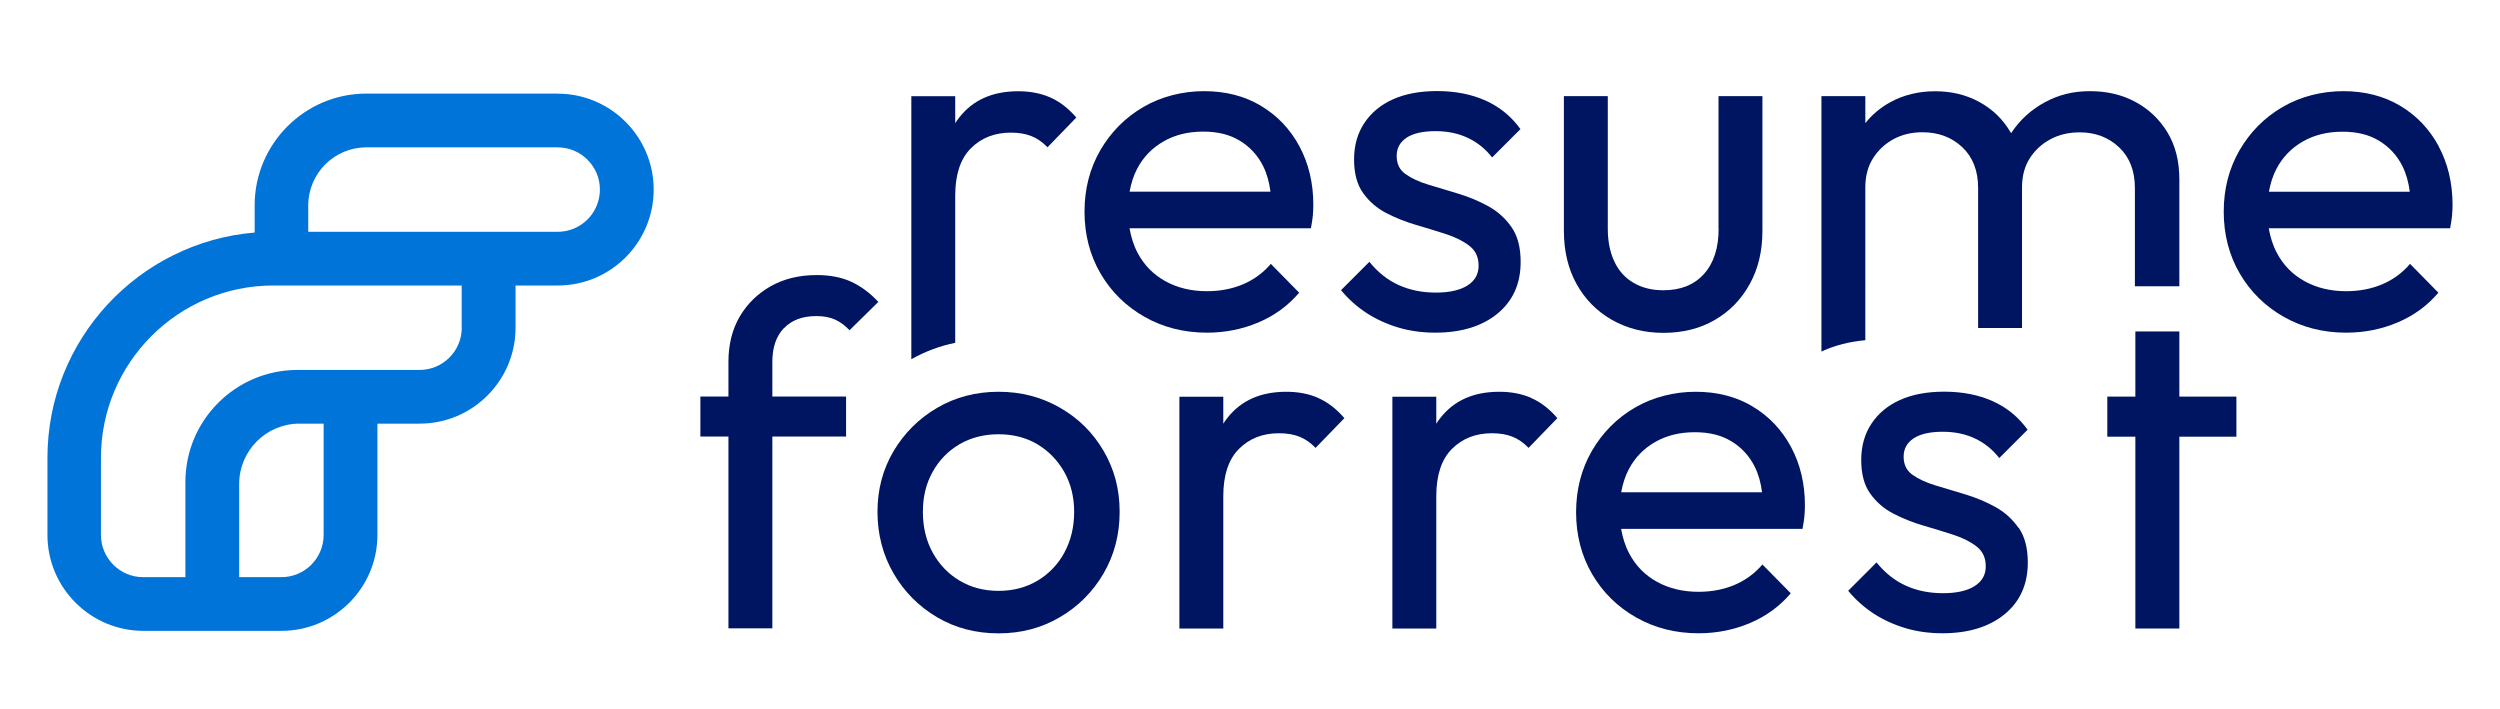
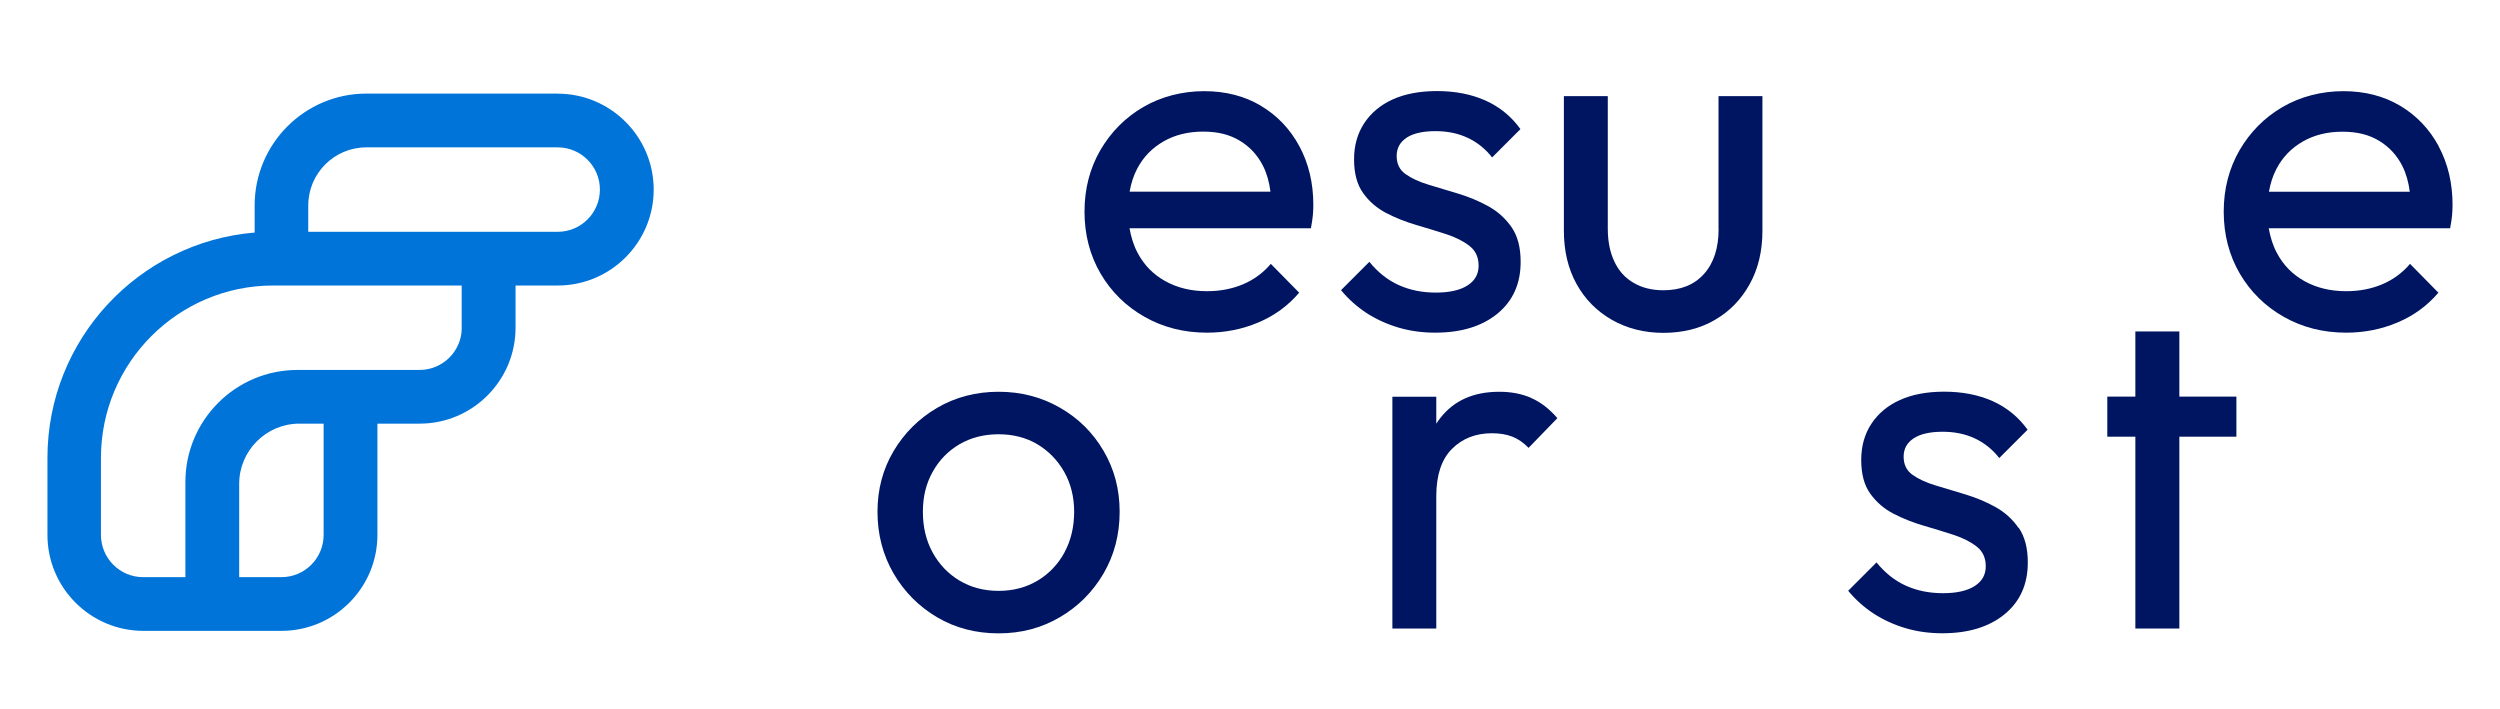
<svg xmlns="http://www.w3.org/2000/svg" id="Layer_1" data-name="Layer 1" viewBox="0 0 268.21 76.04">
  <defs>
    <style>
      .cls-1 {
        fill: #001562;
      }

      .cls-2 {
        fill: #0074d9;
      }
    </style>
  </defs>
  <g>
    <path class="cls-1" d="M135.28,11.35c-1.76-1.05-3.8-1.57-6.1-1.57s-4.58,.57-6.52,1.7c-1.94,1.13-3.47,2.68-4.61,4.63-1.13,1.96-1.7,4.15-1.7,6.6s.58,4.69,1.73,6.65c1.15,1.96,2.72,3.5,4.71,4.63,1.99,1.13,4.22,1.7,6.7,1.7,1.95,0,3.8-.37,5.52-1.1,1.73-.73,3.19-1.8,4.37-3.19l-3.04-3.09c-.84,.98-1.84,1.71-3.01,2.2-1.17,.49-2.45,.73-3.85,.73-1.68,0-3.16-.36-4.45-1.07-1.29-.71-2.29-1.73-2.98-3.04-.43-.8-.7-1.69-.87-2.64h19.46c.1-.52,.17-.99,.21-1.39,.03-.4,.05-.78,.05-1.12,0-2.34-.5-4.43-1.49-6.28-1-1.85-2.37-3.3-4.14-4.35Zm-10.45,3.82c1.22-.7,2.64-1.05,4.24-1.05s2.85,.32,3.93,.97c1.08,.65,1.92,1.55,2.51,2.72,.4,.8,.66,1.72,.79,2.75h-15.11c.16-.9,.42-1.72,.81-2.46,.66-1.26,1.61-2.23,2.83-2.93Z" />
    <path class="cls-1" d="M150.89,14.78c.71-.47,1.75-.71,3.12-.71,1.29,0,2.45,.24,3.48,.73,1.03,.49,1.89,1.19,2.59,2.09l3.04-3.04c-.98-1.36-2.23-2.38-3.74-3.06-1.52-.68-3.26-1.02-5.21-1.02-1.85,0-3.43,.3-4.74,.89-1.31,.59-2.33,1.44-3.06,2.54-.73,1.1-1.1,2.4-1.1,3.9s.32,2.71,.97,3.61c.65,.91,1.47,1.62,2.49,2.15,1.01,.52,2.09,.95,3.22,1.28,1.13,.33,2.21,.66,3.22,.99,1.01,.33,1.84,.75,2.49,1.26,.65,.51,.97,1.21,.97,2.12s-.4,1.61-1.2,2.12c-.8,.51-1.94,.76-3.4,.76s-2.79-.27-3.98-.81c-1.19-.54-2.23-1.37-3.14-2.49l-3.04,3.04c.77,.94,1.68,1.75,2.72,2.44,1.05,.68,2.19,1.2,3.43,1.57,1.24,.37,2.56,.55,3.95,.55,2.79,0,5.02-.68,6.68-2.04,1.66-1.36,2.49-3.21,2.49-5.55,0-1.54-.32-2.78-.97-3.72-.65-.94-1.48-1.69-2.49-2.25-1.01-.56-2.08-1-3.19-1.34-1.12-.33-2.19-.66-3.22-.97-1.03-.31-1.86-.7-2.49-1.15-.63-.45-.94-1.1-.94-1.94s.36-1.49,1.07-1.96Z" />
    <path class="cls-1" d="M184.38,24.55c0,2.06-.52,3.67-1.57,4.84-1.05,1.17-2.5,1.75-4.35,1.75-1.22,0-2.29-.26-3.19-.79-.91-.52-1.6-1.28-2.07-2.28-.47-.99-.71-2.17-.71-3.53V10.31h-4.71v14.45c0,2.16,.45,4.07,1.36,5.71,.91,1.64,2.17,2.92,3.8,3.85,1.62,.92,3.46,1.39,5.52,1.39s3.94-.46,5.52-1.39c1.59-.92,2.84-2.21,3.74-3.85,.91-1.64,1.36-3.54,1.36-5.71V10.31h-4.71v14.24Z" />
    <path class="cls-1" d="M261.64,15.7c-1-1.85-2.37-3.3-4.14-4.35-1.76-1.05-3.8-1.57-6.1-1.57s-4.58,.57-6.52,1.7c-1.94,1.13-3.47,2.68-4.61,4.63-1.13,1.96-1.7,4.15-1.7,6.6s.58,4.69,1.73,6.65,2.72,3.5,4.71,4.63c1.99,1.13,4.22,1.7,6.7,1.7,1.95,0,3.8-.37,5.52-1.1,1.73-.73,3.19-1.8,4.37-3.19l-3.04-3.09c-.84,.98-1.84,1.71-3.01,2.2-1.17,.49-2.45,.73-3.85,.73-1.68,0-3.16-.36-4.45-1.07-1.29-.71-2.29-1.73-2.98-3.04-.43-.8-.7-1.69-.87-2.64h19.46c.1-.52,.17-.99,.21-1.39,.03-.4,.05-.78,.05-1.12,0-2.34-.5-4.43-1.49-6.28Zm-14.58-.52c1.22-.7,2.64-1.05,4.24-1.05s2.85,.32,3.93,.97c1.08,.65,1.92,1.55,2.51,2.72,.4,.8,.66,1.72,.79,2.75h-15.11c.16-.9,.42-1.72,.81-2.46,.66-1.26,1.61-2.23,2.83-2.93Z" />
-     <path class="cls-1" d="M84.1,35.22c.82-.87,1.98-1.31,3.48-1.31,.8,0,1.48,.13,2.04,.39,.56,.26,1.06,.64,1.52,1.13l3.09-3.04c-.87-.94-1.83-1.66-2.88-2.15-1.05-.49-2.29-.73-3.72-.73-1.89,0-3.53,.4-4.95,1.2-1.41,.8-2.52,1.89-3.33,3.27-.8,1.38-1.2,2.99-1.2,4.84v3.72h-3.01v4.29h3.01v20.58h4.71v-20.58h7.91v-4.29h-7.91v-3.72c0-1.54,.41-2.74,1.23-3.61Z" />
    <path class="cls-1" d="M118.39,61.53c1.15-1.97,1.73-4.18,1.73-6.62s-.58-4.59-1.73-6.55c-1.15-1.96-2.71-3.5-4.69-4.63-1.97-1.13-4.16-1.7-6.57-1.7s-4.64,.58-6.6,1.73c-1.96,1.15-3.51,2.7-4.66,4.63-1.15,1.94-1.73,4.11-1.73,6.52s.58,4.65,1.73,6.62c1.15,1.97,2.7,3.53,4.66,4.69,1.95,1.15,4.15,1.73,6.6,1.73s4.6-.58,6.57-1.73c1.97-1.15,3.53-2.71,4.69-4.69Zm-4.19-2.25c-.7,1.27-1.66,2.28-2.88,3.01-1.22,.73-2.62,1.1-4.19,1.1s-2.97-.37-4.19-1.1c-1.22-.73-2.18-1.74-2.88-3.01-.7-1.27-1.05-2.73-1.05-4.37s.35-3.04,1.05-4.29c.7-1.26,1.66-2.24,2.88-2.96,1.22-.71,2.62-1.07,4.19-1.07s2.96,.36,4.16,1.07c1.2,.72,2.16,1.7,2.88,2.96,.71,1.26,1.07,2.69,1.07,4.29s-.35,3.1-1.05,4.37Z" />
-     <path class="cls-1" d="M102.48,36.77v-15.78c0-2.27,.56-3.96,1.68-5.08,1.12-1.12,2.55-1.68,4.29-1.68,.84,0,1.57,.12,2.2,.37s1.2,.65,1.73,1.2l3.09-3.19c-.87-1.01-1.82-1.74-2.83-2.17-1.01-.44-2.15-.65-3.4-.65-2.76,0-4.87,.94-6.34,2.83-.15,.19-.29,.39-.42,.6v-2.9h-4.71v28.22c1.47-.83,3.04-1.42,4.71-1.76Z" />
-     <path class="cls-1" d="M141.4,42.68c-1.01-.44-2.15-.65-3.4-.65-2.76,0-4.87,.94-6.34,2.83-.15,.19-.29,.39-.42,.6v-2.9h-4.71v24.87h4.71v-14.19c0-2.27,.56-3.96,1.68-5.08,1.12-1.12,2.55-1.68,4.29-1.68,.84,0,1.57,.12,2.2,.37s1.2,.65,1.73,1.2l3.09-3.19c-.87-1.01-1.82-1.74-2.83-2.17Z" />
    <path class="cls-1" d="M164.25,42.68c-1.01-.44-2.15-.65-3.4-.65-2.76,0-4.87,.94-6.34,2.83-.15,.19-.29,.39-.42,.6v-2.9h-4.71v24.87h4.71v-14.19c0-2.27,.56-3.96,1.68-5.08,1.12-1.12,2.55-1.68,4.29-1.68,.84,0,1.57,.12,2.2,.37s1.2,.65,1.73,1.2l3.09-3.19c-.87-1.01-1.82-1.74-2.83-2.17Z" />
-     <path class="cls-1" d="M188.02,43.6c-1.76-1.05-3.8-1.57-6.1-1.57s-4.58,.57-6.52,1.7c-1.94,1.13-3.47,2.68-4.61,4.63-1.13,1.96-1.7,4.15-1.7,6.6s.58,4.69,1.73,6.65c1.15,1.96,2.72,3.5,4.71,4.63,1.99,1.13,4.22,1.7,6.7,1.7,1.95,0,3.8-.37,5.52-1.1,1.73-.73,3.19-1.8,4.37-3.19l-3.04-3.09c-.84,.98-1.84,1.71-3.01,2.2-1.17,.49-2.45,.73-3.85,.73-1.68,0-3.16-.36-4.45-1.07-1.29-.71-2.29-1.73-2.98-3.04-.43-.8-.7-1.69-.87-2.64h19.46c.1-.52,.17-.99,.21-1.39,.03-.4,.05-.78,.05-1.12,0-2.34-.5-4.43-1.49-6.28-1-1.85-2.37-3.3-4.14-4.35Zm-10.45,3.82c1.22-.7,2.64-1.05,4.24-1.05s2.85,.32,3.93,.97c1.08,.65,1.92,1.55,2.51,2.72,.4,.8,.66,1.72,.79,2.75h-15.11c.16-.9,.42-1.72,.81-2.46,.66-1.26,1.61-2.23,2.83-2.93Z" />
    <path class="cls-1" d="M216.56,56.64c-.65-.94-1.48-1.69-2.49-2.25-1.01-.56-2.08-1-3.19-1.34-1.12-.33-2.19-.66-3.22-.97-1.03-.31-1.86-.7-2.49-1.15-.63-.45-.94-1.1-.94-1.94s.36-1.49,1.07-1.96c.71-.47,1.75-.71,3.12-.71,1.29,0,2.45,.24,3.48,.73,1.03,.49,1.89,1.19,2.59,2.09l3.04-3.04c-.98-1.36-2.23-2.38-3.74-3.06-1.52-.68-3.26-1.02-5.21-1.02-1.85,0-3.43,.3-4.74,.89-1.31,.59-2.33,1.44-3.06,2.54-.73,1.1-1.1,2.4-1.1,3.9s.32,2.71,.97,3.61c.65,.91,1.47,1.62,2.49,2.15,1.01,.52,2.09,.95,3.22,1.28,1.13,.33,2.21,.66,3.22,.99,1.01,.33,1.84,.75,2.49,1.26,.65,.51,.97,1.21,.97,2.12s-.4,1.61-1.2,2.12c-.8,.51-1.94,.76-3.4,.76s-2.79-.27-3.98-.81c-1.19-.54-2.23-1.37-3.14-2.49l-3.04,3.04c.77,.94,1.68,1.75,2.72,2.44,1.05,.68,2.19,1.2,3.43,1.57,1.24,.37,2.56,.55,3.95,.55,2.79,0,5.02-.68,6.68-2.04,1.66-1.36,2.49-3.21,2.49-5.55,0-1.54-.32-2.78-.97-3.72Z" />
-     <path class="cls-1" d="M232.52,14.18c-.86-1.4-2-2.48-3.43-3.25-1.43-.77-3.05-1.15-4.87-1.15s-3.35,.39-4.82,1.18c-1.47,.79-2.66,1.87-3.59,3.25-.02,.03-.03,.05-.05,.08-.02-.03-.04-.07-.06-.1-.82-1.4-1.94-2.48-3.35-3.25-1.41-.77-2.99-1.15-4.74-1.15s-3.39,.39-4.82,1.18c-1.06,.58-1.95,1.33-2.67,2.24v-2.9h-4.71v27.41s.09-.05,.14-.07c1.35-.61,2.88-1,4.57-1.15V20.1c0-1.22,.28-2.27,.84-3.14,.56-.87,1.29-1.55,2.2-2.04s1.94-.73,3.09-.73c1.71,0,3.13,.53,4.27,1.6,1.13,1.07,1.7,2.52,1.7,4.37v15.03h4.71v-15.08c0-1.22,.28-2.27,.84-3.14,.56-.87,1.3-1.55,2.23-2.04,.92-.49,1.96-.73,3.12-.73,1.68,0,3.08,.53,4.22,1.6,1.13,1.07,1.7,2.52,1.7,4.37v10.54h4.77v-11.48c0-1.95-.43-3.63-1.28-5.03Z" />
    <polygon class="cls-1" points="239.93 42.55 233.81 42.55 233.81 35.56 229.09 35.56 229.09 42.55 226.08 42.55 226.08 46.85 229.09 46.85 229.09 67.43 233.81 67.43 233.81 46.85 239.93 46.85 239.93 42.55" />
  </g>
  <path class="cls-2" d="M59.84,10.04h-20.53c-6.61,0-11.99,5.38-11.99,11.99v2.92c-12.43,1.03-22.23,11.47-22.23,24.16v8.28c0,5.68,4.62,10.29,10.29,10.29h14.82c5.68,0,10.29-4.62,10.29-10.29v-11.94h4.53c5.68,0,10.29-4.62,10.29-10.29v-4.53h4.53c5.68,0,10.29-4.62,10.29-10.29s-4.62-10.29-10.29-10.29Zm-25.12,47.35c0,2.5-2.03,4.53-4.53,4.53h-4.53v-10.01c0-3.56,2.9-6.46,6.46-6.46h2.6v11.94Zm14.82-22.23c0,2.5-2.03,4.53-4.53,4.53h-13.1c-6.63,0-12.02,5.39-12.02,12.02v10.21h-4.53c-2.5,0-4.53-2.03-4.53-4.53v-8.28c0-10.19,8.29-18.48,18.48-18.48h20.22v4.53Zm10.29-10.29h-26.76v-2.83c0-3.43,2.79-6.23,6.23-6.23h20.53c2.5,0,4.53,2.03,4.53,4.53s-2.03,4.53-4.53,4.53Z" />
</svg>